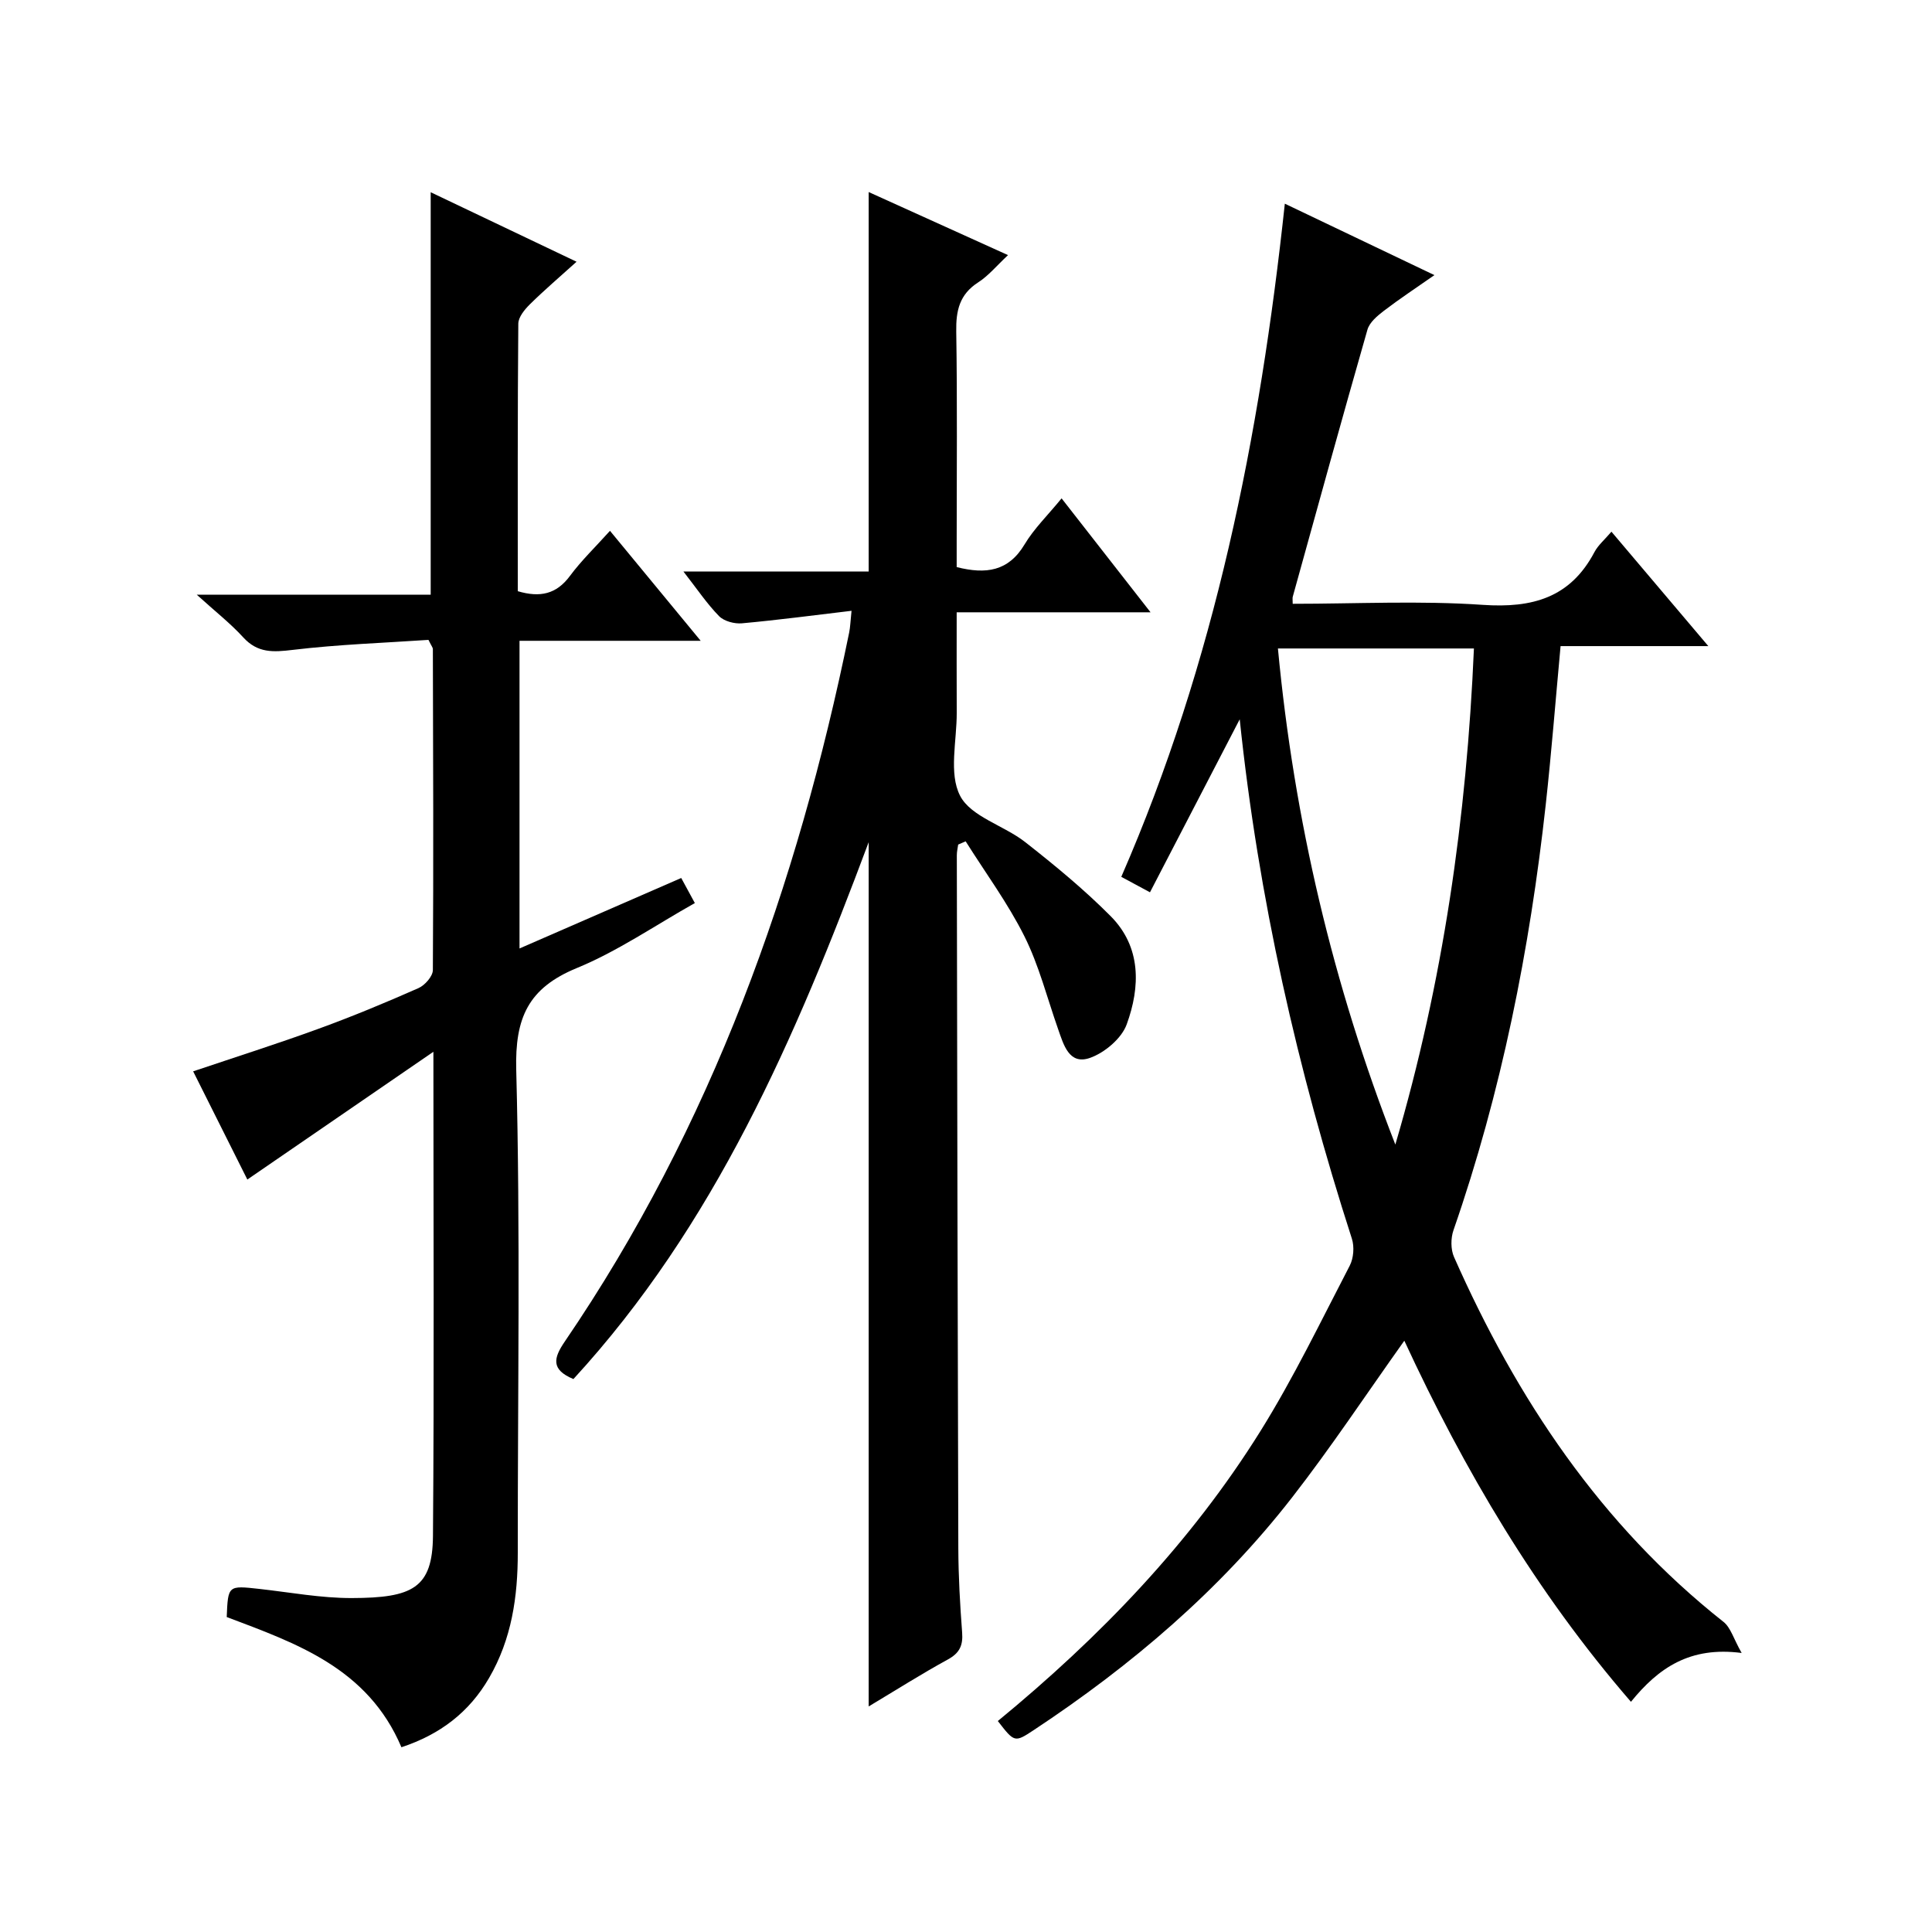
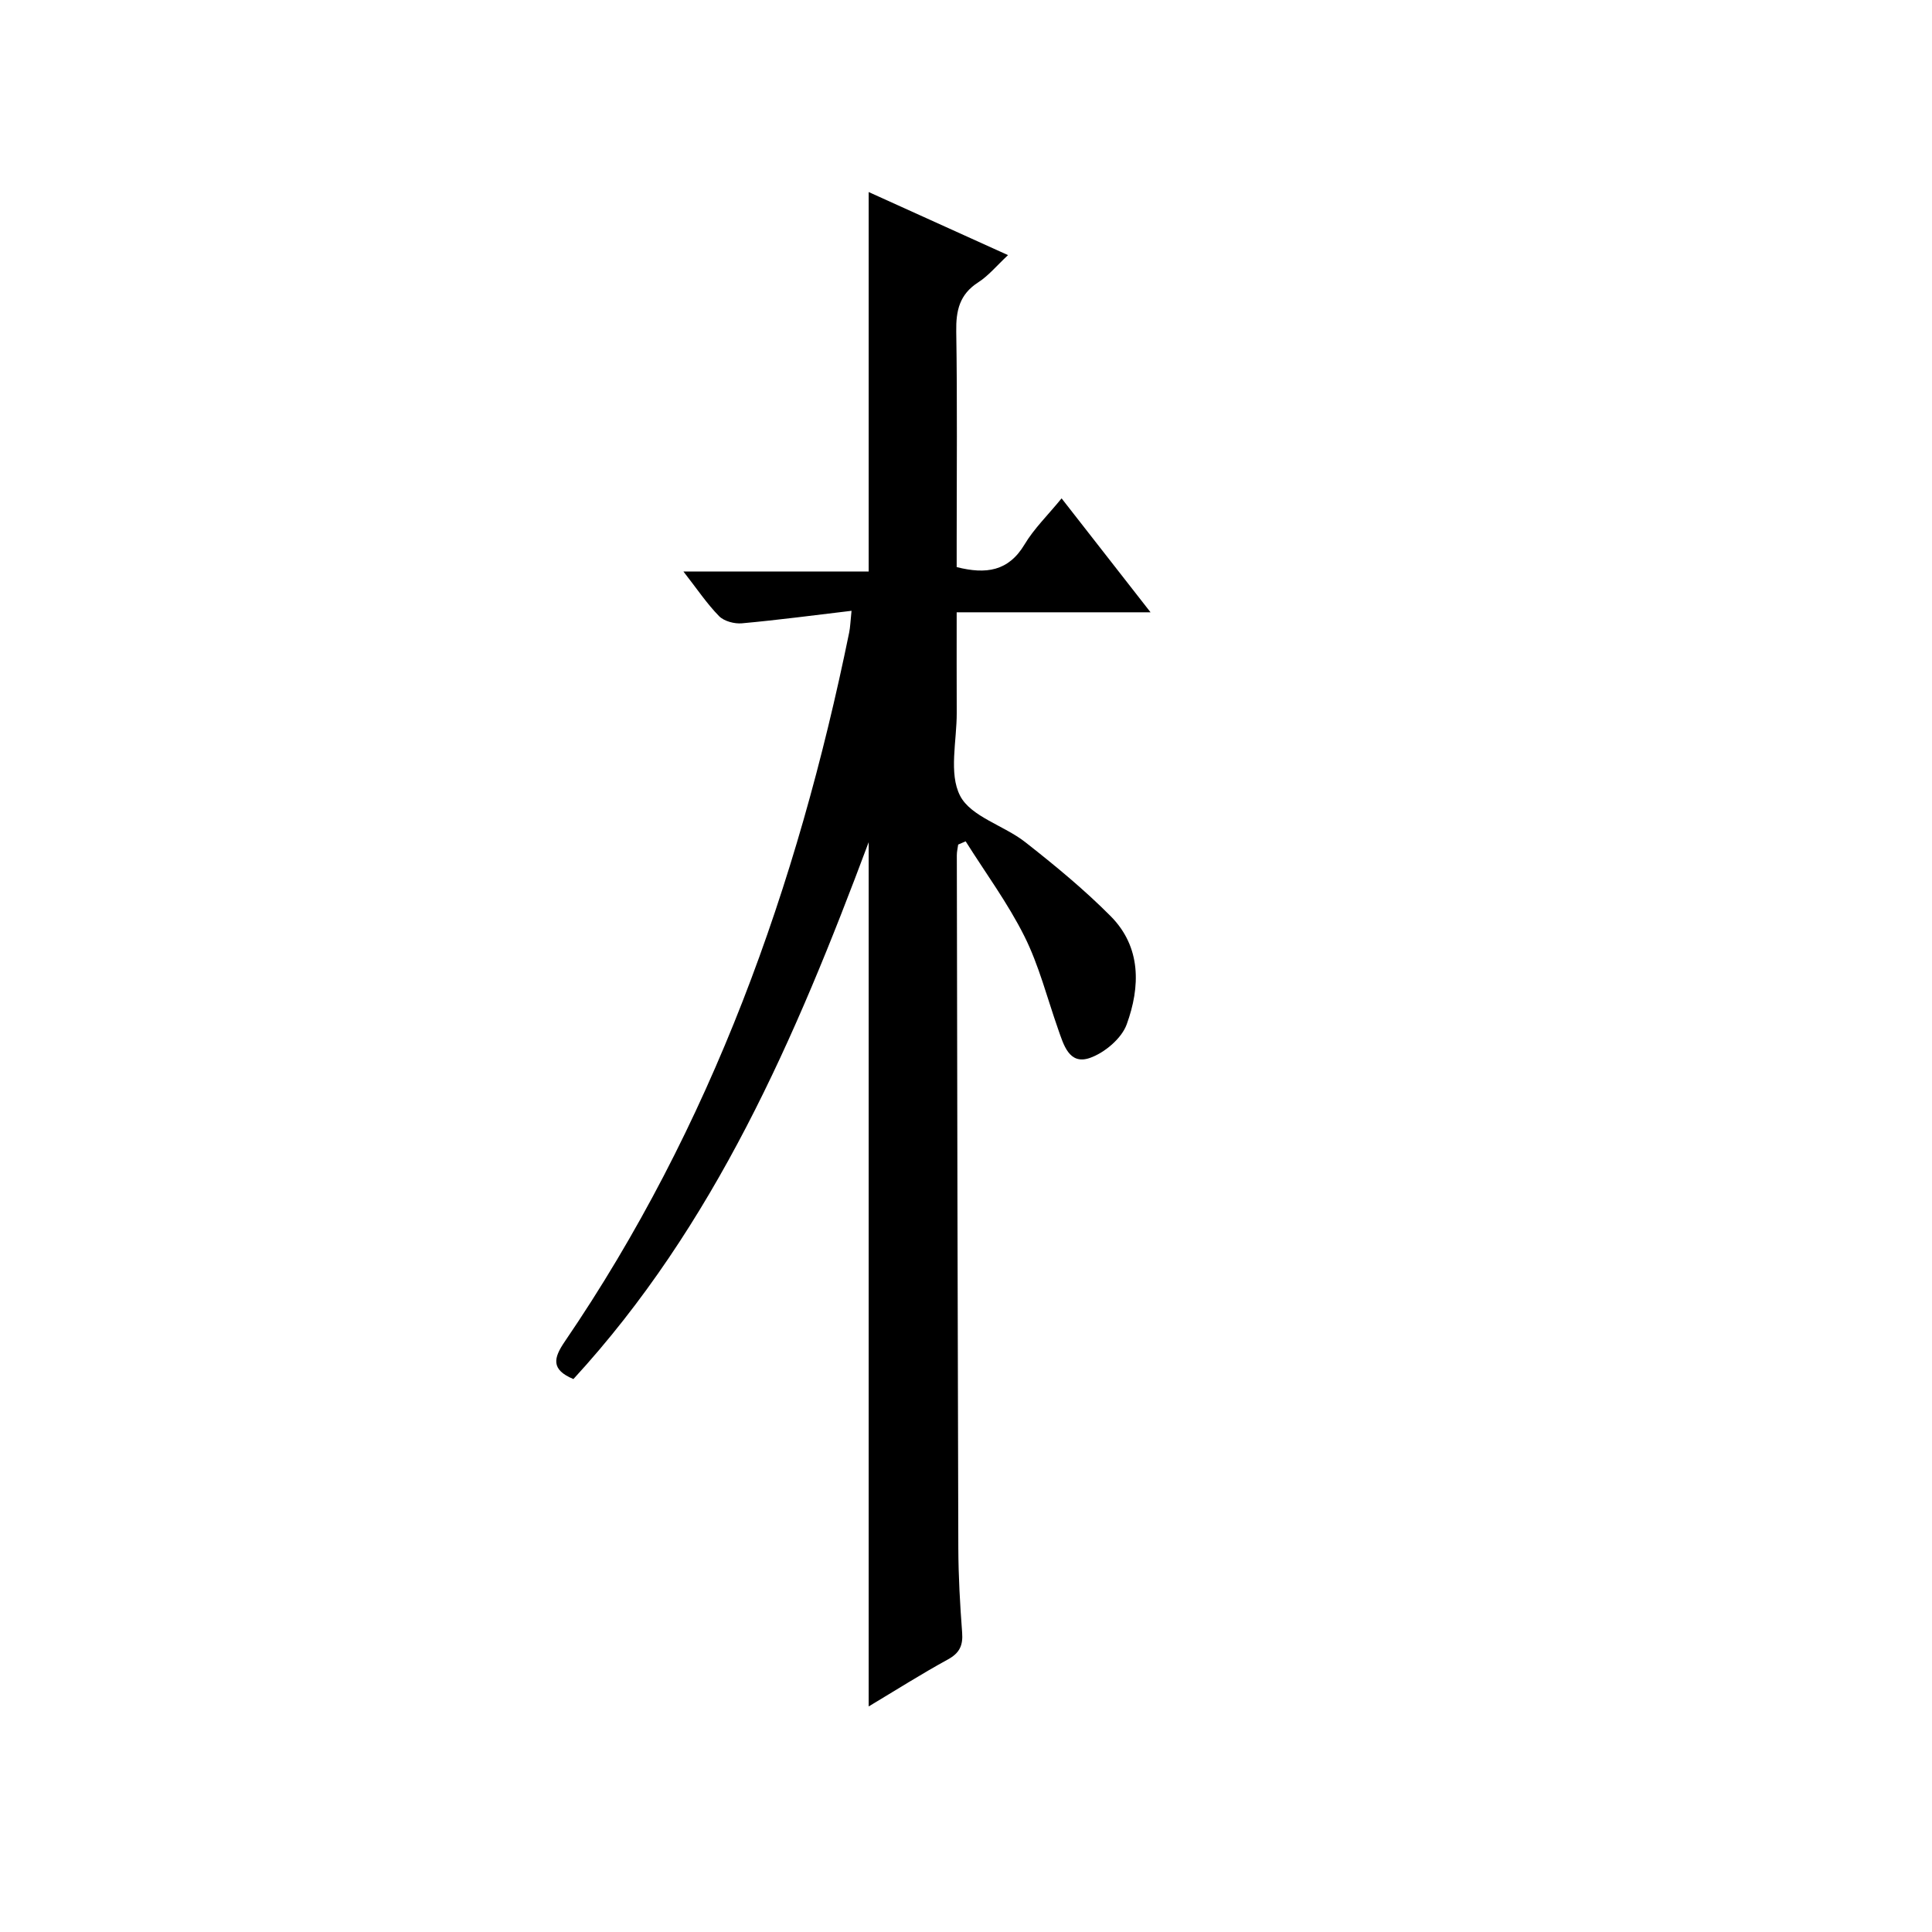
<svg xmlns="http://www.w3.org/2000/svg" version="1.1" id="ZDIC" x="0px" y="0px" viewBox="0 0 400 400" style="enable-background:new 0 0 400 400;" xml:space="preserve">
  <g>
-     <path d="M290.75,277.58c-7.91,11.11-15.16,22.06-23.19,32.39c-14.95,19.23-33.3,34.85-53.57,48.25c-3.92,2.59-3.97,2.53-7.4-1.9   c21.09-17.33,39.91-36.84,54.4-60.07c6.84-10.98,12.48-22.71,18.46-34.21c0.8-1.55,0.98-3.92,0.44-5.59   c-11.27-34.95-19.36-70.58-23.22-107.53c-6.21,11.98-12.25,23.61-18.58,35.82c-2.51-1.35-4.16-2.24-5.94-3.2   c19.38-44.46,28.68-91.14,33.86-139.37c10.35,4.94,20.16,9.62,30.97,14.79c-3.88,2.71-7.25,4.93-10.45,7.38   c-1.37,1.05-2.99,2.4-3.42,3.93c-5.27,18.39-10.35,36.84-15.46,55.28c-0.08,0.31-0.01,0.66-0.01,1.46   c13.16,0,26.32-0.68,39.37,0.22c10.26,0.7,18.11-1.47,23.11-10.94c0.76-1.43,2.1-2.55,3.51-4.21c6.55,7.73,12.95,15.3,20.06,23.69   c-10.69,0-20.52,0-30.59,0c-1.05,11.35-1.89,22.1-3.07,32.81c-3.31,30.02-9.17,59.51-19.1,88.11c-0.58,1.66-0.59,3.98,0.11,5.56   c12.97,29.32,30.34,55.42,55.8,75.55c1.48,1.17,2.06,3.46,3.75,6.43c-10.7-1.4-17.21,3.07-22.92,10.11   C317.99,329.6,303.15,304.35,290.75,277.58z M264.58,134.26c3.36,35.58,11.41,69.67,24.31,102.71   c9.88-33.59,14.77-67.79,16.27-102.71C291.33,134.26,278.23,134.26,264.58,134.26z" />
    <path d="M179.85,353.3c0-59.8,0-118.85,0-178.94c-15.17,40.6-31.91,79.36-61.13,111.16c-4.69-1.96-4.13-4.34-1.8-7.75   c30.41-44.59,48.15-94.3,58.89-146.8c0.23-1.13,0.26-2.3,0.49-4.51c-7.76,0.92-15.21,1.91-22.69,2.59   c-1.55,0.14-3.7-0.43-4.73-1.48c-2.54-2.59-4.59-5.67-7.38-9.24c13.19,0,25.69,0,38.35,0c0-26.39,0-52.2,0-78.57   c9.46,4.28,18.85,8.54,28.85,13.06c-2.34,2.18-4.04,4.27-6.19,5.65c-3.85,2.48-4.6,5.82-4.53,10.14   c0.23,14.49,0.09,28.99,0.09,43.49c0,1.79,0,3.58,0,5.31c6.09,1.54,10.73,0.87,14.06-4.7c1.94-3.25,4.75-5.97,7.66-9.53   c6.13,7.85,11.99,15.36,18.42,23.59c-13.66,0-26.52,0-40.14,0c0,7.26-0.02,14.02,0.01,20.78c0.03,5.83-1.69,12.58,0.7,17.21   c2.24,4.34,9.08,6.14,13.48,9.59c6.13,4.81,12.19,9.8,17.67,15.31c6.39,6.42,6.17,14.66,3.34,22.43c-1.06,2.92-4.57,5.87-7.61,6.94   c-4.34,1.52-5.46-2.76-6.61-6.02c-2.26-6.42-3.94-13.13-6.96-19.17c-3.43-6.86-8.06-13.13-12.16-19.65   c-0.52,0.22-1.03,0.45-1.55,0.67c-0.1,0.73-0.28,1.47-0.28,2.2c0.08,47.82,0.16,95.65,0.31,143.47c0.02,5.82,0.35,11.66,0.79,17.47   c0.2,2.65-0.51,4.23-2.93,5.56C190.77,346.57,185.48,349.93,179.85,353.3z" />
-     <path d="M83.11,361.75c-6.95-16.39-21.74-21.51-36.17-26.96c0.27-6.57,0.27-6.54,6.77-5.82c6.38,0.71,12.76,1.91,19.14,1.89   c12.53-0.03,16.7-2.04,16.79-12.85c0.26-32.81,0.09-65.62,0.09-100.25c-13.41,9.21-25.85,17.75-38.52,26.45   c-3.59-7.17-7.37-14.71-11.22-22.4c8.81-2.97,17.49-5.72,26.03-8.84c6.97-2.54,13.83-5.39,20.62-8.39   c1.33-0.59,2.97-2.45,2.98-3.74c0.14-22.16,0.06-44.31,0-66.47c0-0.29-0.27-0.58-0.91-1.89c-9.08,0.62-18.64,0.94-28.09,2.07   c-4.05,0.49-7.27,0.69-10.26-2.59c-2.67-2.92-5.83-5.39-9.62-8.83c16.79,0,32.62,0,48.43,0c0-28.01,0-55.39,0-83.33   c9.93,4.74,19.72,9.4,30.2,14.39c-3.5,3.16-6.69,5.88-9.67,8.82c-1.09,1.08-2.38,2.65-2.39,4.01c-0.16,18.46-0.11,36.92-0.11,55.38   c4.63,1.37,8.01,0.61,10.8-3.16c2.36-3.18,5.25-5.96,8.29-9.34c6.23,7.56,12.22,14.81,18.78,22.77c-12.83,0-24.99,0-37.51,0   c0,21.34,0,42.08,0,63.7c11.17-4.87,22.11-9.64,33.48-14.59c0.89,1.65,1.72,3.17,2.82,5.19c-8.28,4.65-15.98,9.98-24.45,13.46   c-10.03,4.13-12.81,10.28-12.53,21.06c0.87,33.3,0.3,66.64,0.32,99.96c0.01,9.12-1.26,17.9-5.94,25.95   C97.14,354.51,91.12,359.1,83.11,361.75z" />
  </g>
</svg>